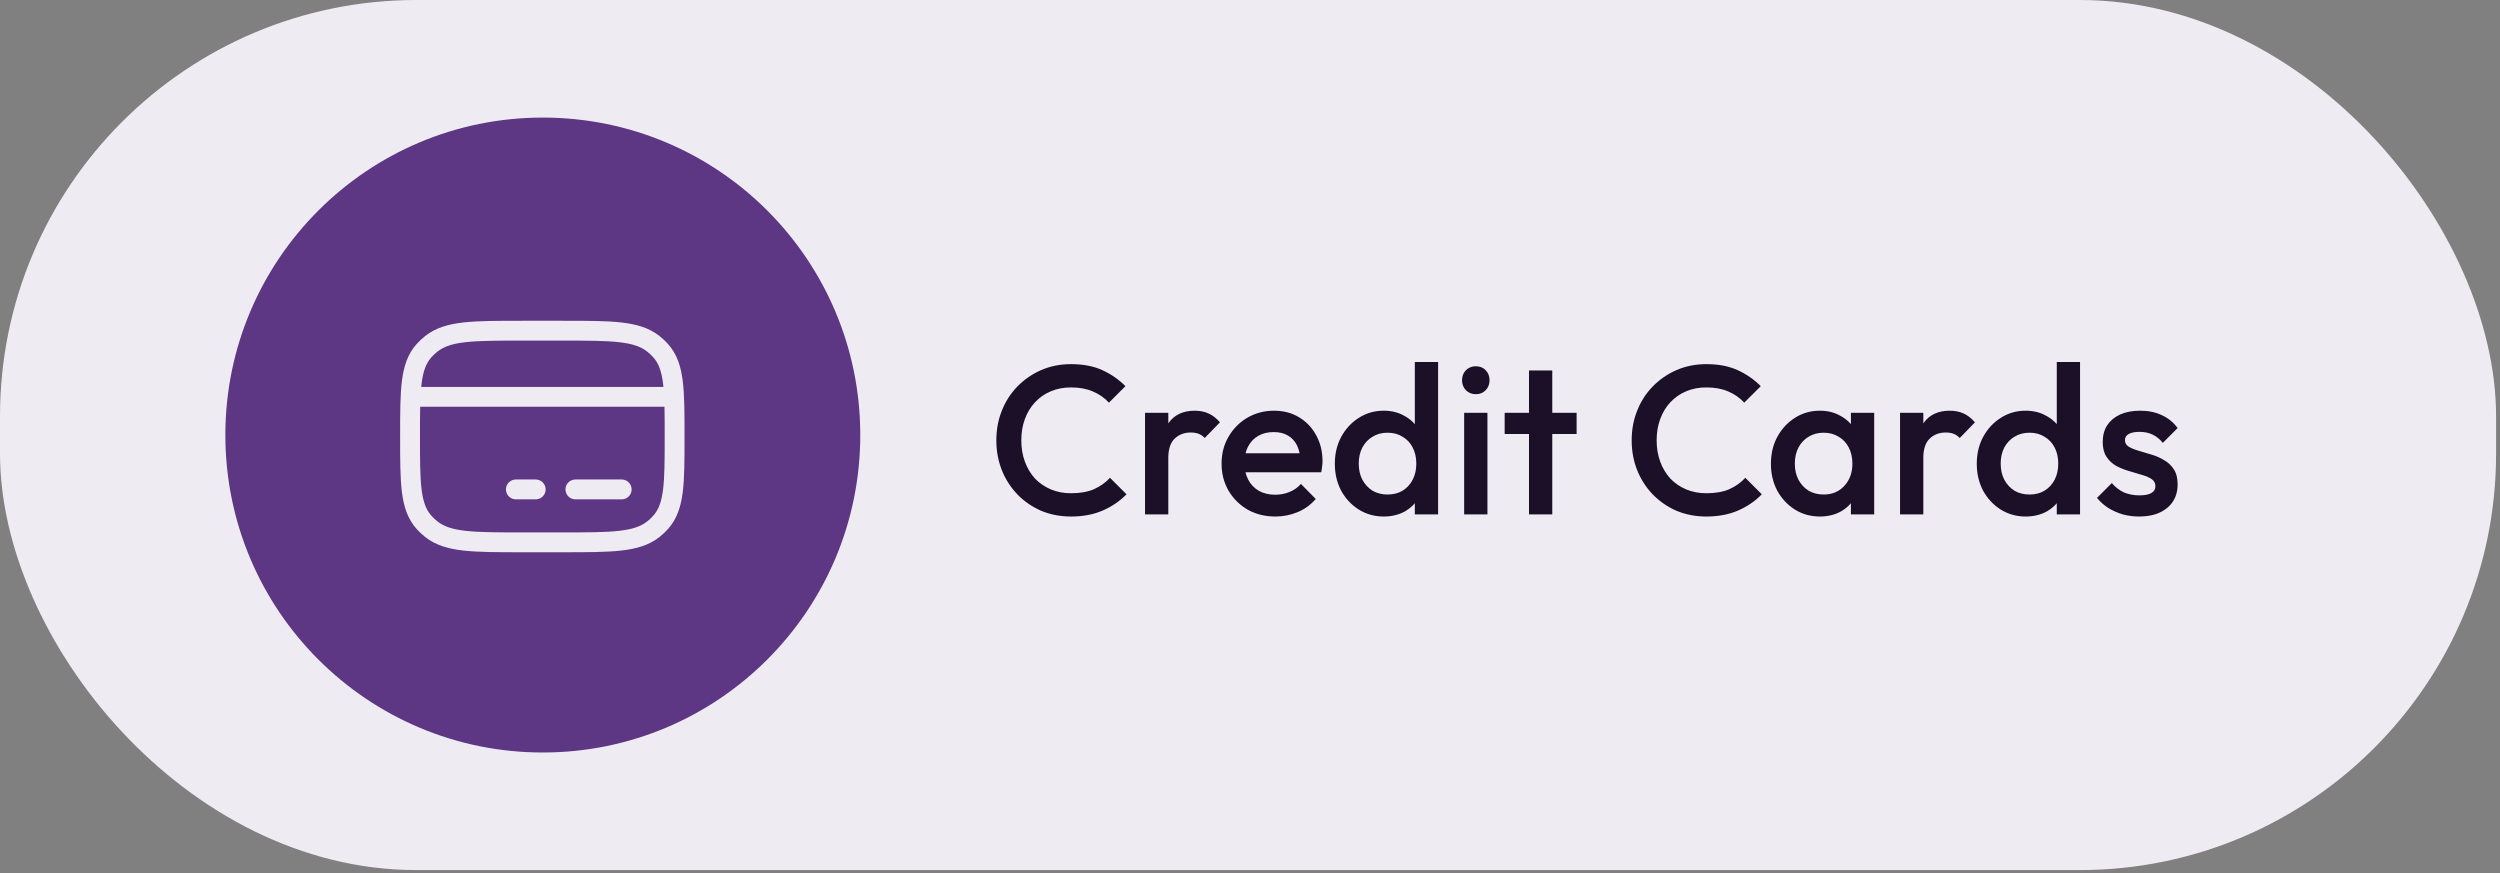
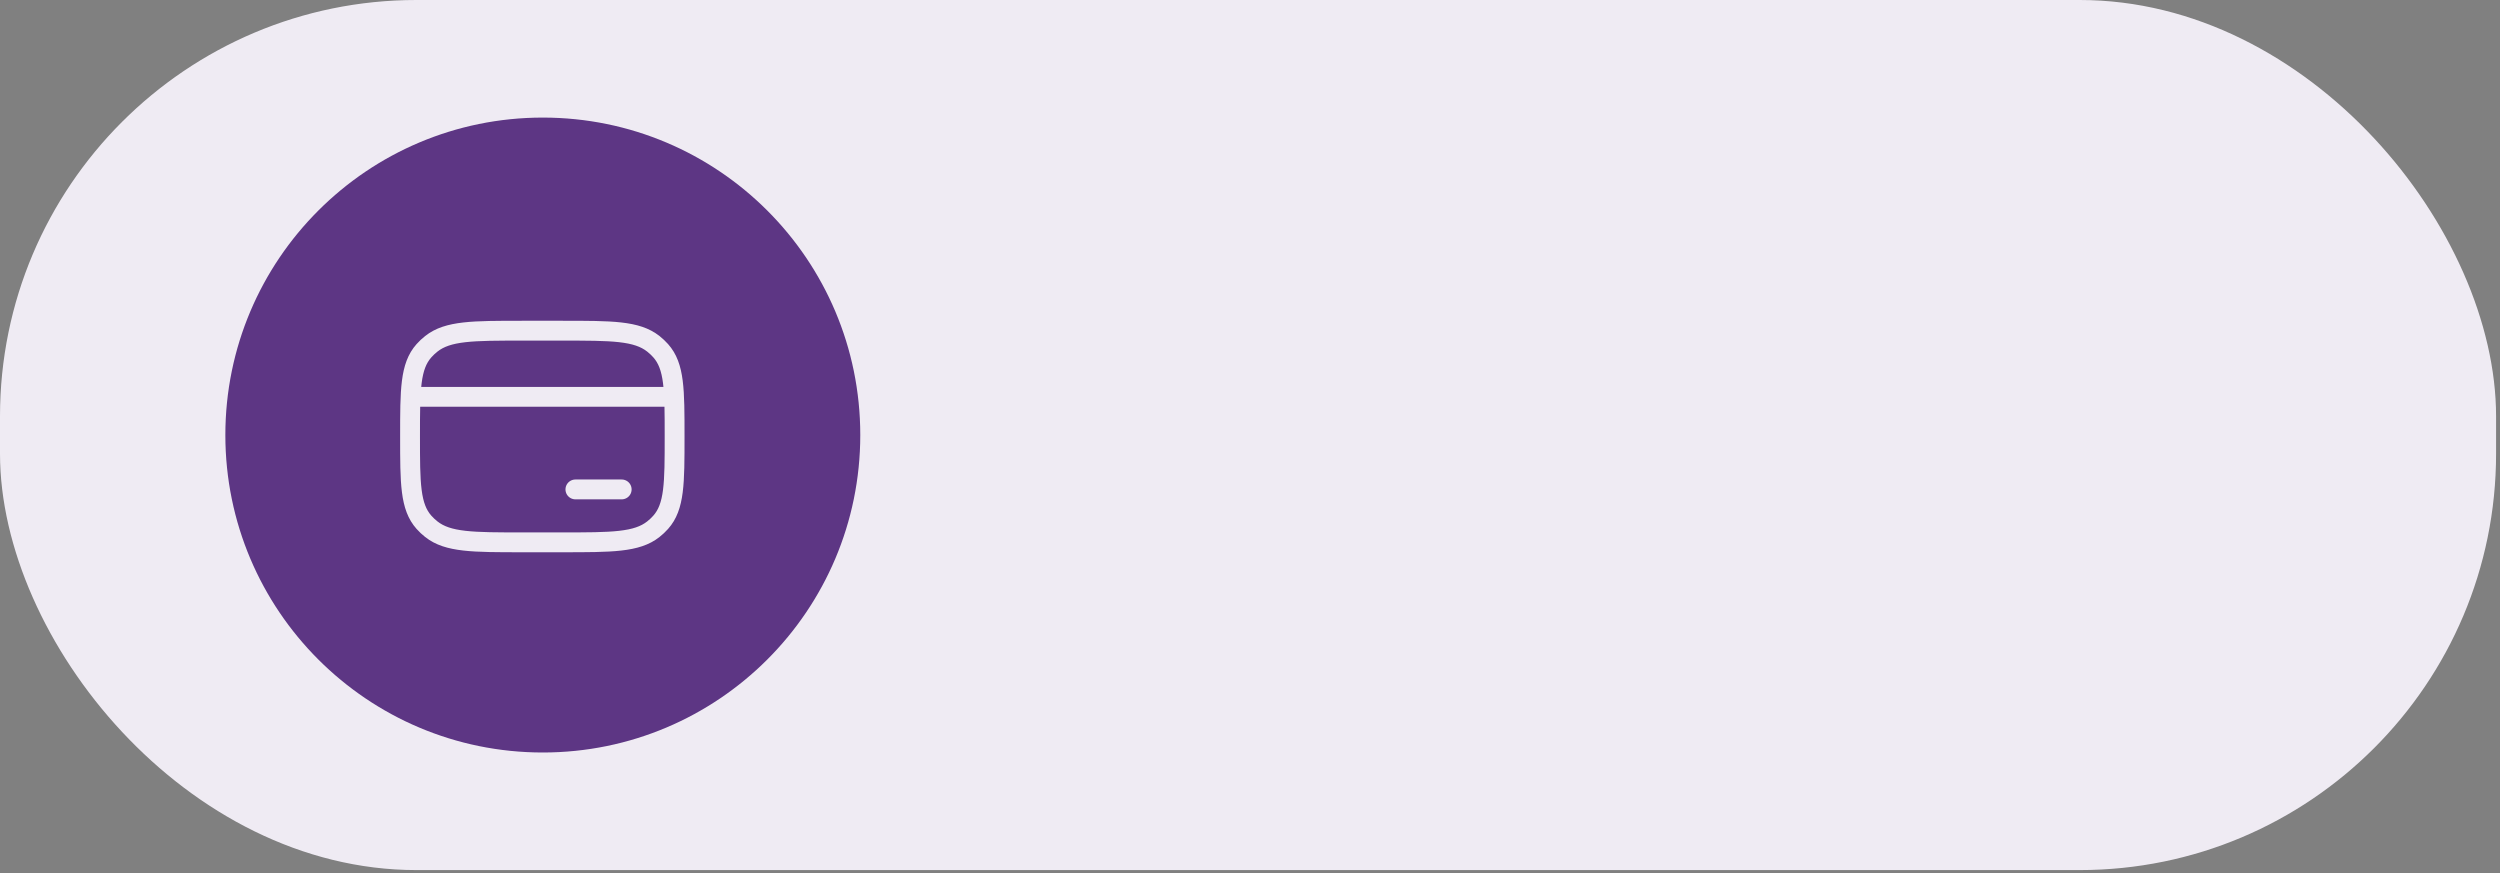
<svg xmlns="http://www.w3.org/2000/svg" width="189" height="66" viewBox="0 0 189 66" fill="none">
  <rect x="0" y="0" width="189" height="66" fill="#808080" stroke="none" />
  <rect width="188.704" height="65.778" rx="31.481" fill="#EFEBF3" />
  <path d="M41.037 56.889C54.292 56.889 65.037 46.144 65.037 32.889C65.037 19.634 54.292 8.889 41.037 8.889C27.782 8.889 17.037 19.634 17.037 32.889C17.037 46.144 27.782 56.889 41.037 56.889Z" fill="#5D3684" />
  <path d="M31 33C31 29.462 31 27.694 32.053 26.513C32.221 26.324 32.407 26.149 32.608 25.991C33.862 25 35.741 25 39.5 25H42.5C46.259 25 48.138 25 49.392 25.991C49.593 26.149 49.779 26.324 49.947 26.513C51 27.694 51 29.462 51 33C51 36.538 51 38.306 49.947 39.487C49.779 39.676 49.593 39.851 49.392 40.009C48.138 41 46.259 41 42.5 41H39.5C35.741 41 33.862 41 32.608 40.009C32.407 39.851 32.221 39.676 32.053 39.487C31 38.306 31 36.538 31 33Z" stroke="#EFEBF3" stroke-width="1.5" stroke-linecap="round" stroke-linejoin="round" />
-   <path d="M39 37H40.5" stroke="#EFEBF3" stroke-width="1.5" stroke-miterlimit="10" stroke-linecap="round" stroke-linejoin="round" />
  <path d="M43.5 37H47" stroke="#EFEBF3" stroke-width="1.5" stroke-miterlimit="10" stroke-linecap="round" stroke-linejoin="round" />
  <path d="M31 30H51" stroke="#EFEBF3" stroke-width="1.5" stroke-linejoin="round" />
-   <path d="M80.971 39.049C80.16 39.049 79.408 38.905 78.715 38.617C78.032 38.318 77.435 37.907 76.923 37.385C76.411 36.852 76.016 36.238 75.739 35.545C75.461 34.841 75.323 34.089 75.323 33.289C75.323 32.489 75.461 31.742 75.739 31.049C76.016 30.345 76.411 29.732 76.923 29.209C77.435 28.686 78.032 28.276 78.715 27.977C79.408 27.678 80.16 27.529 80.971 27.529C81.877 27.529 82.661 27.678 83.323 27.977C83.984 28.276 84.571 28.681 85.083 29.193L83.835 30.441C83.504 30.078 83.099 29.796 82.619 29.593C82.149 29.39 81.6 29.289 80.971 29.289C80.416 29.289 79.909 29.385 79.451 29.577C78.992 29.769 78.592 30.046 78.251 30.409C77.92 30.761 77.664 31.182 77.483 31.673C77.301 32.163 77.211 32.702 77.211 33.289C77.211 33.876 77.301 34.414 77.483 34.905C77.664 35.395 77.92 35.822 78.251 36.185C78.592 36.537 78.992 36.809 79.451 37.001C79.909 37.193 80.416 37.289 80.971 37.289C81.653 37.289 82.229 37.188 82.699 36.985C83.179 36.772 83.584 36.483 83.915 36.121L85.163 37.369C84.651 37.892 84.048 38.302 83.355 38.601C82.661 38.9 81.867 39.049 80.971 39.049ZM86.564 38.889V31.209H88.324V38.889H86.564ZM88.324 34.617L87.716 34.313C87.716 33.342 87.93 32.558 88.356 31.961C88.794 31.353 89.45 31.049 90.324 31.049C90.708 31.049 91.055 31.118 91.364 31.257C91.674 31.395 91.962 31.619 92.228 31.929L91.076 33.113C90.938 32.964 90.783 32.857 90.612 32.793C90.442 32.729 90.244 32.697 90.02 32.697C89.53 32.697 89.124 32.852 88.804 33.161C88.484 33.47 88.324 33.956 88.324 34.617ZM96.414 39.049C95.646 39.049 94.952 38.878 94.334 38.537C93.726 38.185 93.24 37.705 92.878 37.097C92.526 36.489 92.35 35.806 92.35 35.049C92.35 34.291 92.526 33.614 92.878 33.017C93.23 32.409 93.704 31.929 94.302 31.577C94.91 31.225 95.582 31.049 96.318 31.049C97.032 31.049 97.662 31.214 98.206 31.545C98.76 31.875 99.192 32.329 99.502 32.905C99.822 33.481 99.982 34.137 99.982 34.873C99.982 35.001 99.971 35.134 99.95 35.273C99.939 35.401 99.918 35.545 99.886 35.705H93.582V34.265H98.974L98.318 34.841C98.296 34.371 98.206 33.977 98.046 33.657C97.886 33.337 97.656 33.092 97.358 32.921C97.07 32.75 96.712 32.665 96.286 32.665C95.838 32.665 95.448 32.761 95.118 32.953C94.787 33.145 94.531 33.417 94.35 33.769C94.168 34.11 94.078 34.521 94.078 35.001C94.078 35.481 94.174 35.902 94.366 36.265C94.558 36.627 94.83 36.91 95.182 37.113C95.534 37.305 95.939 37.401 96.398 37.401C96.792 37.401 97.155 37.331 97.486 37.193C97.827 37.054 98.115 36.852 98.35 36.585L99.47 37.721C99.096 38.158 98.643 38.489 98.11 38.713C97.576 38.937 97.011 39.049 96.414 39.049ZM104.609 39.049C103.915 39.049 103.286 38.873 102.721 38.521C102.166 38.169 101.723 37.694 101.393 37.097C101.073 36.489 100.913 35.812 100.913 35.065C100.913 34.307 101.073 33.63 101.393 33.033C101.723 32.425 102.166 31.945 102.721 31.593C103.286 31.23 103.915 31.049 104.609 31.049C105.195 31.049 105.713 31.177 106.161 31.433C106.619 31.678 106.982 32.02 107.249 32.457C107.515 32.894 107.649 33.39 107.649 33.945V36.153C107.649 36.708 107.515 37.203 107.249 37.641C106.993 38.078 106.635 38.425 106.177 38.681C105.718 38.926 105.195 39.049 104.609 39.049ZM104.897 37.385C105.334 37.385 105.713 37.289 106.033 37.097C106.363 36.894 106.619 36.617 106.801 36.265C106.982 35.913 107.073 35.508 107.073 35.049C107.073 34.59 106.982 34.185 106.801 33.833C106.619 33.481 106.363 33.209 106.033 33.017C105.713 32.814 105.334 32.713 104.897 32.713C104.47 32.713 104.091 32.814 103.761 33.017C103.441 33.209 103.185 33.481 102.993 33.833C102.811 34.185 102.721 34.59 102.721 35.049C102.721 35.508 102.811 35.913 102.993 36.265C103.185 36.617 103.441 36.894 103.761 37.097C104.091 37.289 104.47 37.385 104.897 37.385ZM108.721 38.889H106.961V36.825L107.265 34.953L106.961 33.097V27.369H108.721V38.889ZM110.69 38.889V31.209H112.45V38.889H110.69ZM111.57 29.801C111.271 29.801 111.02 29.7 110.818 29.497C110.626 29.294 110.53 29.044 110.53 28.745C110.53 28.446 110.626 28.195 110.818 27.993C111.02 27.79 111.271 27.689 111.57 27.689C111.879 27.689 112.13 27.79 112.322 27.993C112.514 28.195 112.61 28.446 112.61 28.745C112.61 29.044 112.514 29.294 112.322 29.497C112.13 29.7 111.879 29.801 111.57 29.801ZM115.592 38.889V28.009H117.352V38.889H115.592ZM113.752 32.809V31.209H119.192V32.809H113.752ZM129.002 39.049C128.191 39.049 127.439 38.905 126.746 38.617C126.063 38.318 125.466 37.907 124.954 37.385C124.442 36.852 124.047 36.238 123.77 35.545C123.492 34.841 123.354 34.089 123.354 33.289C123.354 32.489 123.492 31.742 123.77 31.049C124.047 30.345 124.442 29.732 124.954 29.209C125.466 28.686 126.063 28.276 126.746 27.977C127.439 27.678 128.191 27.529 129.002 27.529C129.908 27.529 130.692 27.678 131.354 27.977C132.015 28.276 132.602 28.681 133.114 29.193L131.866 30.441C131.535 30.078 131.13 29.796 130.65 29.593C130.18 29.39 129.631 29.289 129.002 29.289C128.447 29.289 127.94 29.385 127.482 29.577C127.023 29.769 126.623 30.046 126.282 30.409C125.951 30.761 125.695 31.182 125.514 31.673C125.332 32.163 125.242 32.702 125.242 33.289C125.242 33.876 125.332 34.414 125.514 34.905C125.695 35.395 125.951 35.822 126.282 36.185C126.623 36.537 127.023 36.809 127.482 37.001C127.94 37.193 128.447 37.289 129.002 37.289C129.684 37.289 130.26 37.188 130.73 36.985C131.21 36.772 131.615 36.483 131.946 36.121L133.194 37.369C132.682 37.892 132.079 38.302 131.386 38.601C130.692 38.9 129.898 39.049 129.002 39.049ZM137.577 39.049C136.884 39.049 136.255 38.873 135.689 38.521C135.135 38.169 134.692 37.694 134.361 37.097C134.041 36.489 133.881 35.812 133.881 35.065C133.881 34.307 134.041 33.63 134.361 33.033C134.692 32.425 135.135 31.945 135.689 31.593C136.255 31.23 136.884 31.049 137.577 31.049C138.164 31.049 138.681 31.177 139.129 31.433C139.588 31.678 139.951 32.02 140.217 32.457C140.484 32.894 140.617 33.39 140.617 33.945V36.153C140.617 36.708 140.484 37.203 140.217 37.641C139.961 38.078 139.604 38.425 139.145 38.681C138.687 38.926 138.164 39.049 137.577 39.049ZM137.865 37.385C138.516 37.385 139.039 37.166 139.433 36.729C139.839 36.291 140.041 35.731 140.041 35.049C140.041 34.59 139.951 34.185 139.769 33.833C139.588 33.481 139.332 33.209 139.001 33.017C138.681 32.814 138.303 32.713 137.865 32.713C137.439 32.713 137.06 32.814 136.729 33.017C136.409 33.209 136.153 33.481 135.961 33.833C135.78 34.185 135.689 34.59 135.689 35.049C135.689 35.508 135.78 35.913 135.961 36.265C136.153 36.617 136.409 36.894 136.729 37.097C137.06 37.289 137.439 37.385 137.865 37.385ZM139.929 38.889V36.825L140.233 34.953L139.929 33.097V31.209H141.689V38.889H139.929ZM143.643 38.889V31.209H145.403V38.889H143.643ZM145.403 34.617L144.795 34.313C144.795 33.342 145.008 32.558 145.435 31.961C145.872 31.353 146.528 31.049 147.403 31.049C147.787 31.049 148.133 31.118 148.443 31.257C148.752 31.395 149.04 31.619 149.307 31.929L148.155 33.113C148.016 32.964 147.861 32.857 147.691 32.793C147.52 32.729 147.323 32.697 147.099 32.697C146.608 32.697 146.203 32.852 145.883 33.161C145.563 33.47 145.403 33.956 145.403 34.617ZM153.14 39.049C152.446 39.049 151.817 38.873 151.252 38.521C150.697 38.169 150.254 37.694 149.924 37.097C149.604 36.489 149.444 35.812 149.444 35.065C149.444 34.307 149.604 33.63 149.924 33.033C150.254 32.425 150.697 31.945 151.252 31.593C151.817 31.23 152.446 31.049 153.14 31.049C153.726 31.049 154.244 31.177 154.692 31.433C155.15 31.678 155.513 32.02 155.78 32.457C156.046 32.894 156.18 33.39 156.18 33.945V36.153C156.18 36.708 156.046 37.203 155.78 37.641C155.524 38.078 155.166 38.425 154.708 38.681C154.249 38.926 153.726 39.049 153.14 39.049ZM153.428 37.385C153.865 37.385 154.244 37.289 154.564 37.097C154.894 36.894 155.15 36.617 155.332 36.265C155.513 35.913 155.604 35.508 155.604 35.049C155.604 34.59 155.513 34.185 155.332 33.833C155.15 33.481 154.894 33.209 154.564 33.017C154.244 32.814 153.865 32.713 153.428 32.713C153.001 32.713 152.622 32.814 152.292 33.017C151.972 33.209 151.716 33.481 151.524 33.833C151.342 34.185 151.252 34.59 151.252 35.049C151.252 35.508 151.342 35.913 151.524 36.265C151.716 36.617 151.972 36.894 152.292 37.097C152.622 37.289 153.001 37.385 153.428 37.385ZM157.252 38.889H155.492V36.825L155.796 34.953L155.492 33.097V27.369H157.252V38.889ZM161.717 39.049C161.29 39.049 160.88 38.995 160.485 38.889C160.09 38.772 159.728 38.611 159.397 38.409C159.066 38.196 158.778 37.94 158.533 37.641L159.653 36.521C159.92 36.83 160.224 37.065 160.565 37.225C160.917 37.374 161.312 37.449 161.749 37.449C162.144 37.449 162.442 37.39 162.645 37.273C162.848 37.156 162.949 36.985 162.949 36.761C162.949 36.526 162.853 36.345 162.661 36.217C162.469 36.089 162.218 35.982 161.909 35.897C161.61 35.801 161.29 35.705 160.949 35.609C160.618 35.513 160.298 35.385 159.989 35.225C159.69 35.054 159.445 34.825 159.253 34.537C159.061 34.249 158.965 33.876 158.965 33.417C158.965 32.926 159.077 32.505 159.301 32.153C159.536 31.801 159.861 31.529 160.277 31.337C160.704 31.145 161.21 31.049 161.797 31.049C162.416 31.049 162.96 31.161 163.429 31.385C163.909 31.598 164.309 31.924 164.629 32.361L163.509 33.481C163.285 33.203 163.029 32.995 162.741 32.857C162.453 32.718 162.122 32.649 161.749 32.649C161.397 32.649 161.125 32.702 160.933 32.809C160.741 32.916 160.645 33.07 160.645 33.273C160.645 33.486 160.741 33.651 160.933 33.769C161.125 33.886 161.37 33.987 161.669 34.073C161.978 34.158 162.298 34.254 162.629 34.361C162.97 34.457 163.29 34.596 163.589 34.777C163.898 34.947 164.149 35.182 164.341 35.481C164.533 35.769 164.629 36.148 164.629 36.617C164.629 37.364 164.368 37.956 163.845 38.393C163.322 38.83 162.613 39.049 161.717 39.049Z" fill="#1C1028" />
</svg>